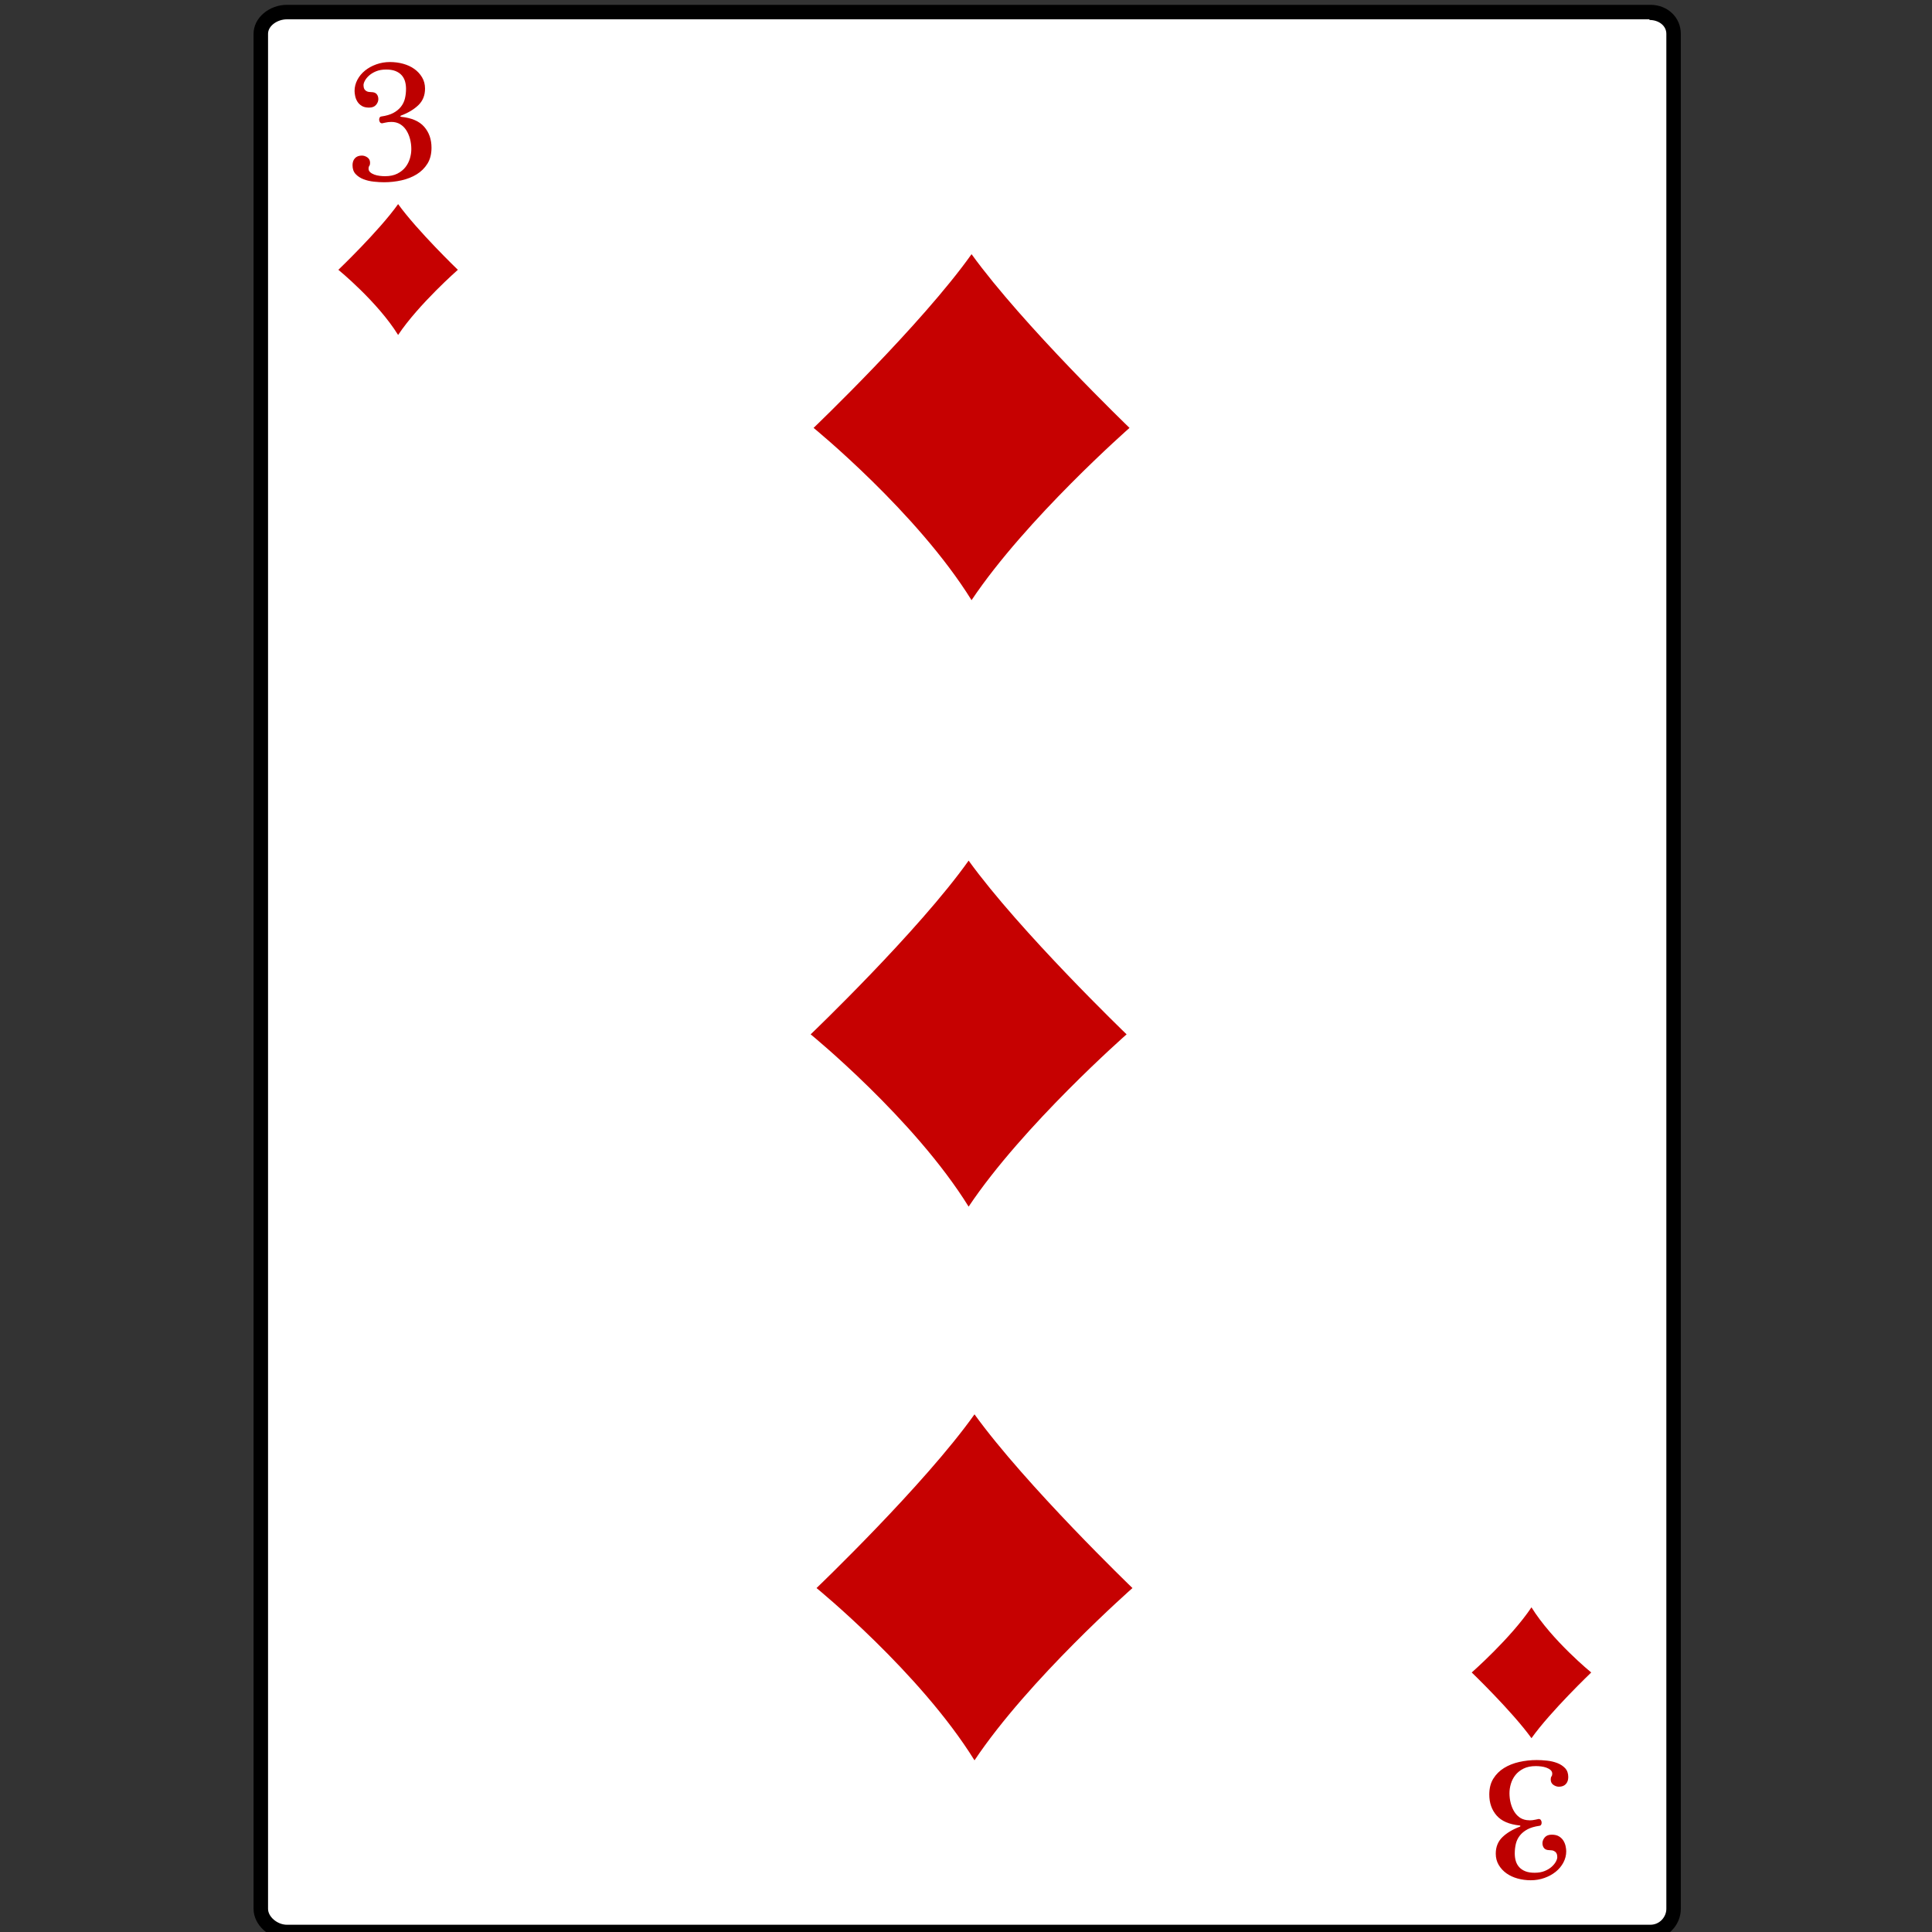
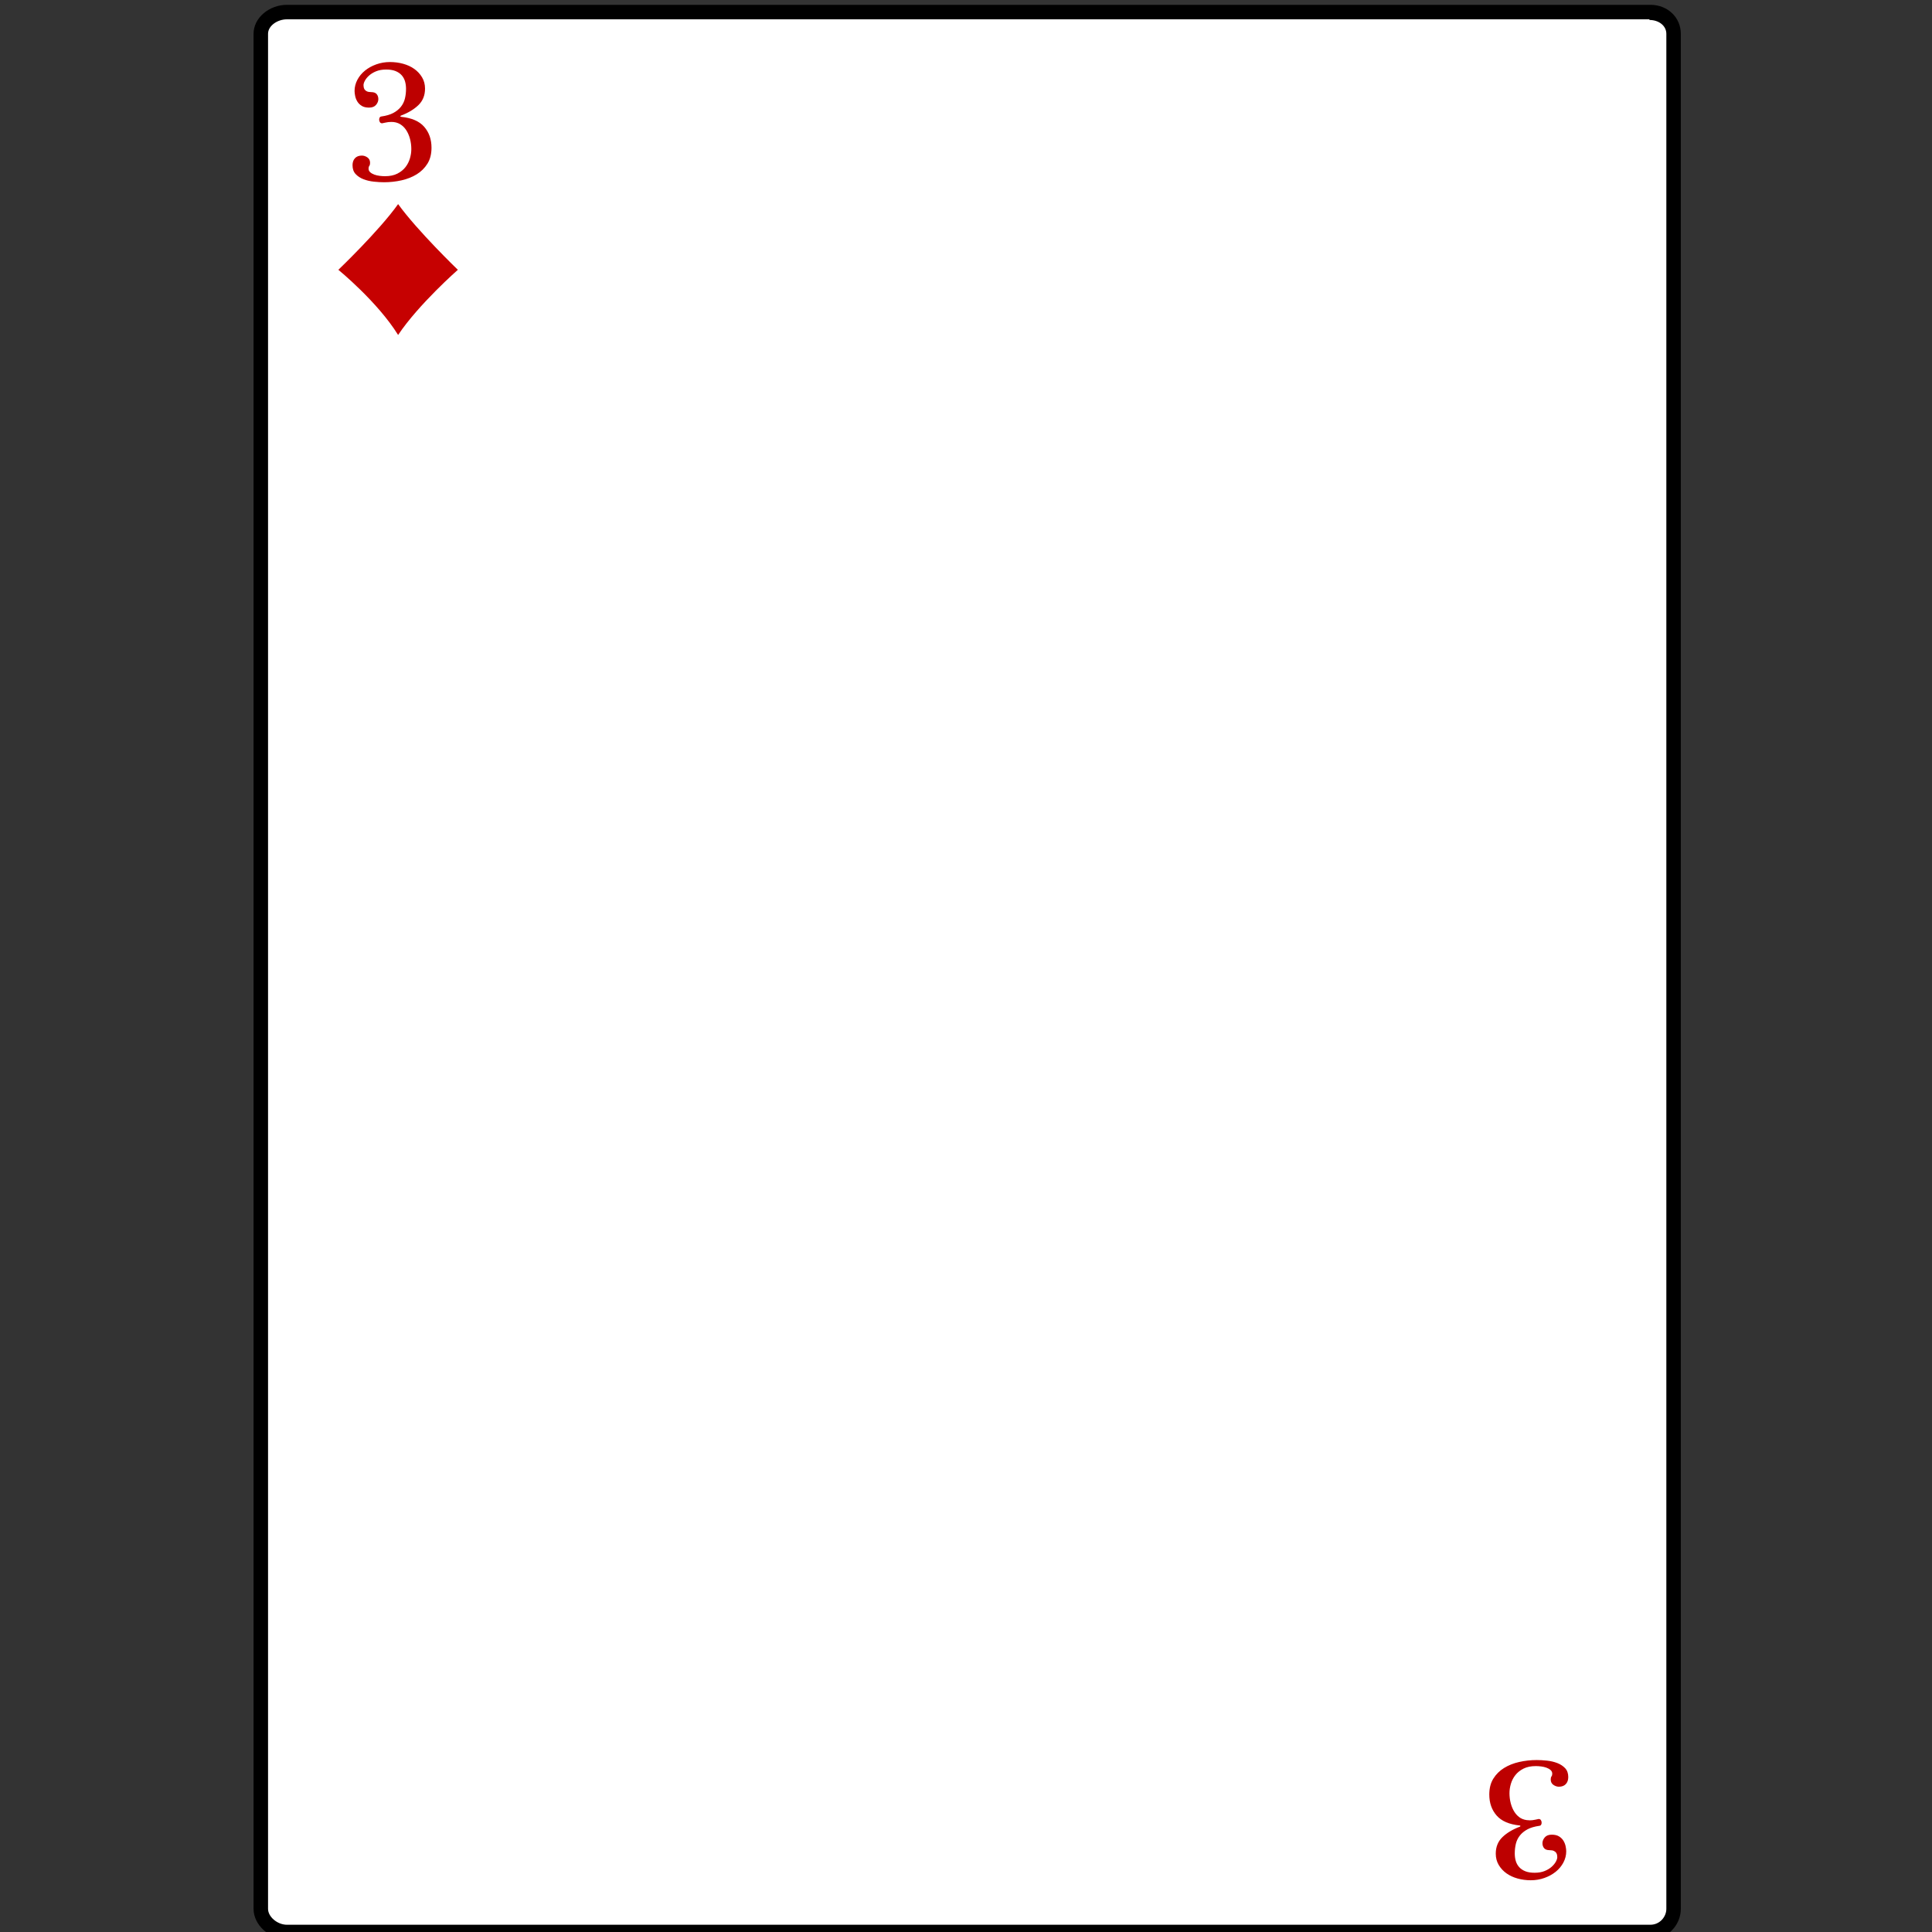
<svg xmlns="http://www.w3.org/2000/svg" id="Capa_2" enable-background="new 0 0 800 800" xml:space="preserve" viewBox="0 0 800 800" version="1.1" y="0px" x="0px">
  <rect x="0" y="0" width="800" height="800" fill="#333333" stroke="none" />
  <g>
    <g>
      <path d="m118.79 800c-5.552 0-9.792-4.578-9.792-9.595v-776.4c0-5.016 4.24-9 9.79-9h564.59c5.56 0 10.62 3.984 10.62 9.001v776.4c0 5.017-5.063 9.595-10.614 9.595h-564.6z" fill="#FFFFFF" />
      <path d="m683.01 8.271c3.879 0 6.988 2.386 6.988 5.73v776.4c0 3.344-2.736 6.595-6.614 6.595h-564.6c-3.879 0-7.792-3.251-7.792-6.595v-776.4c0-3.343 3.91-6 7.79-6h564.21m0.39-6h-564.6c-7.23 0-13.79 5.302-13.79 12.001v776.4c0 6.699 6.556 12.595 13.792 12.595h564.59c7.234 0 12.614-5.896 12.614-12.595v-776.4c0.01-6.698-5.36-12-12.59-12h-0.01z" />
    </g>
    <g>
      <g>
        <g>
          <path d="m162.13 50.488c-0.917 0-1.771 0.095-2.558 0.282-0.788 0.189-1.229 0.283-1.323 0.283-0.4 0-0.693-0.129-0.882-0.388s-0.305-0.559-0.353-0.899c-0.047-0.341 0-0.671 0.141-0.988s0.388-0.5 0.741-0.547c2.022-0.282 3.68-0.77 4.974-1.463 1.294-0.694 2.34-1.547 3.14-2.558 0.799-1.011 1.353-2.146 1.658-3.405 0.305-1.257 0.459-2.604 0.459-4.039 0-1.105-0.142-2.141-0.424-3.105-0.283-0.964-0.752-1.811-1.411-2.541-0.659-0.729-1.505-1.299-2.541-1.71-1.035-0.411-2.316-0.617-3.845-0.617-1.599 0-2.987 0.241-4.162 0.723-1.177 0.482-2.152 1.076-2.929 1.781-0.776 0.706-1.353 1.417-1.729 2.135-0.377 0.717-0.564 1.323-0.564 1.817 0 0.188 0.023 0.453 0.07 0.793 0.046 0.341 0.164 0.665 0.353 0.97 0.188 0.306 0.5 0.571 0.935 0.794s1.041 0.335 1.817 0.335c1.059 0 1.816 0.276 2.276 0.829 0.458 0.553 0.688 1.241 0.688 2.063 0 0.847-0.317 1.647-0.952 2.399-0.635 0.753-1.6 1.129-2.893 1.129-1.247 0-2.258-0.241-3.034-0.723s-1.382-1.082-1.817-1.799c-0.435-0.718-0.735-1.476-0.899-2.276-0.165-0.799-0.247-1.493-0.247-2.081 0-1.623 0.388-3.169 1.165-4.64 0.776-1.47 1.834-2.745 3.175-3.827 1.34-1.081 2.904-1.94 4.692-2.575 1.787-0.635 3.669-0.953 5.646-0.953 1.881 0 3.697 0.241 5.447 0.723 1.749 0.483 3.287 1.194 4.609 2.135 1.323 0.94 2.394 2.099 3.214 3.475 0.819 1.375 1.229 2.934 1.229 4.674 0 2.775-0.905 5.045-2.716 6.809-1.812 1.764-4.233 3.223-7.268 4.375-0.141 0.047-0.211 0.141-0.211 0.282s0.094 0.211 0.282 0.211c4.374 0.447 7.567 1.829 9.578 4.146 2.011 2.316 3.016 5.203 3.016 8.66 0 2.611-0.565 4.816-1.693 6.615-1.129 1.799-2.611 3.263-4.445 4.392s-3.928 1.958-6.28 2.487c-2.353 0.53-4.762 0.794-7.232 0.794-1.294 0-2.711-0.083-4.25-0.247-1.541-0.165-2.964-0.5-4.269-1.005s-2.387-1.217-3.246-2.134c-0.858-0.917-1.288-2.14-1.288-3.669 0-1.199 0.335-2.164 1.005-2.893s1.628-1.094 2.875-1.094c0.776 0 1.535 0.253 2.275 0.758 0.741 0.506 1.111 1.265 1.111 2.275 0 0.542-0.106 0.953-0.317 1.235-0.212 0.282-0.317 0.647-0.317 1.093 0 0.612 0.229 1.124 0.688 1.535 0.459 0.412 1.035 0.741 1.729 0.988 0.693 0.247 1.429 0.418 2.205 0.511 0.775 0.095 1.505 0.142 2.188 0.142 2.022 0 3.727-0.353 5.115-1.058 1.388-0.706 2.505-1.6 3.352-2.682 0.846-1.082 1.463-2.281 1.852-3.599 0.389-1.317 0.583-2.61 0.583-3.88 0-1.481-0.183-2.898-0.547-4.251-0.365-1.352-0.882-2.545-1.552-3.581s-1.512-1.864-2.522-2.487c-1.06-0.622-2.25-0.934-3.61-0.934z" fill="#BD0000" />
        </g>
        <path d="m189.59 111.72s-16.218 14.241-24.74 26.982c-8.522-13.751-24.74-26.982-24.74-26.982s16.889-16.148 24.74-27.207c8.07 11.169 24.74 27.207 24.74 27.207z" fill="#C60101" />
      </g>
      <g>
        <g>
          <path d="m633.23 753.77c0.918 0 1.771-0.096 2.558-0.283 0.789-0.188 1.229-0.281 1.323-0.281 0.399 0 0.693 0.128 0.883 0.387 0.188 0.26 0.305 0.559 0.352 0.899 0.048 0.342 0 0.671-0.141 0.988-0.142 0.317-0.389 0.499-0.742 0.547-2.021 0.282-3.679 0.771-4.973 1.465-1.294 0.692-2.341 1.546-3.14 2.556-0.8 1.013-1.354 2.147-1.659 3.405-0.305 1.259-0.459 2.605-0.459 4.04 0 1.105 0.143 2.14 0.424 3.104 0.282 0.965 0.754 1.812 1.412 2.541 0.659 0.729 1.505 1.3 2.54 1.712 1.034 0.41 2.316 0.616 3.846 0.616 1.6 0 2.985-0.241 4.162-0.723 1.177-0.483 2.151-1.075 2.928-1.782 0.776-0.706 1.352-1.416 1.729-2.134s0.564-1.322 0.564-1.817c0-0.188-0.022-0.453-0.069-0.794s-0.166-0.663-0.354-0.969c-0.188-0.306-0.499-0.571-0.935-0.794-0.436-0.226-1.041-0.337-1.817-0.337-1.059 0-1.816-0.275-2.274-0.828-0.461-0.553-0.689-1.239-0.689-2.063 0-0.847 0.318-1.646 0.953-2.399 0.636-0.753 1.601-1.129 2.893-1.129 1.248 0 2.257 0.241 3.034 0.724 0.776 0.481 1.382 1.081 1.818 1.799 0.435 0.718 0.734 1.477 0.898 2.275 0.165 0.8 0.248 1.494 0.248 2.082 0 1.623-0.389 3.169-1.166 4.64-0.774 1.469-1.834 2.745-3.176 3.827-1.339 1.081-2.902 1.94-4.69 2.575-1.786 0.635-3.669 0.952-5.646 0.952-1.881 0-3.697-0.241-5.447-0.723s-3.286-1.194-4.609-2.135c-1.322-0.94-2.394-2.099-3.213-3.474-0.82-1.377-1.229-2.936-1.229-4.675 0-2.776 0.905-5.046 2.717-6.81 1.811-1.764 4.232-3.223 7.268-4.375 0.14-0.046 0.211-0.142 0.211-0.281 0-0.142-0.094-0.212-0.282-0.212-4.374-0.446-7.567-1.829-9.578-4.146s-3.017-5.202-3.017-8.661c0-2.61 0.565-4.816 1.693-6.614 1.129-1.801 2.61-3.264 4.444-4.393 1.835-1.129 3.93-1.958 6.28-2.488 2.353-0.528 4.763-0.794 7.232-0.794 1.295 0 2.711 0.084 4.251 0.248 1.541 0.165 2.964 0.499 4.27 1.006 1.305 0.505 2.386 1.217 3.246 2.134 0.858 0.918 1.287 2.141 1.287 3.669 0 1.199-0.336 2.163-1.005 2.893-0.671 0.729-1.629 1.095-2.877 1.095-0.775 0-1.534-0.253-2.273-0.759-0.742-0.507-1.112-1.265-1.112-2.276 0-0.539 0.106-0.952 0.317-1.234 0.212-0.281 0.318-0.646 0.318-1.094 0-0.612-0.229-1.123-0.689-1.534-0.458-0.412-1.033-0.741-1.728-0.987-0.694-0.248-1.429-0.419-2.206-0.512-0.774-0.095-1.505-0.143-2.187-0.143-2.022 0-3.728 0.354-5.116 1.059-1.387 0.706-2.505 1.601-3.351 2.683-0.848 1.081-1.463 2.28-1.853 3.598-0.388 1.317-0.582 2.61-0.582 3.88 0 1.482 0.182 2.899 0.547 4.253 0.364 1.352 0.882 2.545 1.552 3.58 0.671 1.034 1.512 1.862 2.523 2.487 1.04 0.58 2.23 0.9 3.59 0.9z" fill="#BD0000" />
        </g>
-         <path d="m609.41 692.54s16.219-14.242 24.74-26.983c8.521 13.752 24.74 26.983 24.74 26.983s-16.889 16.147-24.74 27.206c-8.07-11.18-24.74-27.21-24.74-27.21z" fill="#C60101" />
      </g>
    </g>
-     <path d="m467.71 177.18s-42.88 37.655-65.412 71.342c-22.533-36.355-65.412-71.342-65.412-71.342s44.657-42.695 65.412-71.933c21.35 29.53 65.41 71.93 65.41 71.93z" fill="#C60101" />
-     <path d="m466.5 428.3s-42.879 37.654-65.412 71.343c-22.533-36.356-65.412-71.343-65.412-71.343s44.657-42.695 65.412-71.934c21.35 29.53 65.41 71.93 65.41 71.93z" fill="#C60101" />
-     <path d="m468.93 657.58s-42.88 37.655-65.412 71.343c-22.533-36.356-65.412-71.343-65.412-71.343s44.657-42.695 65.412-71.934c21.34 29.53 65.41 71.93 65.41 71.93z" fill="#C60101" />
  </g>
</svg>